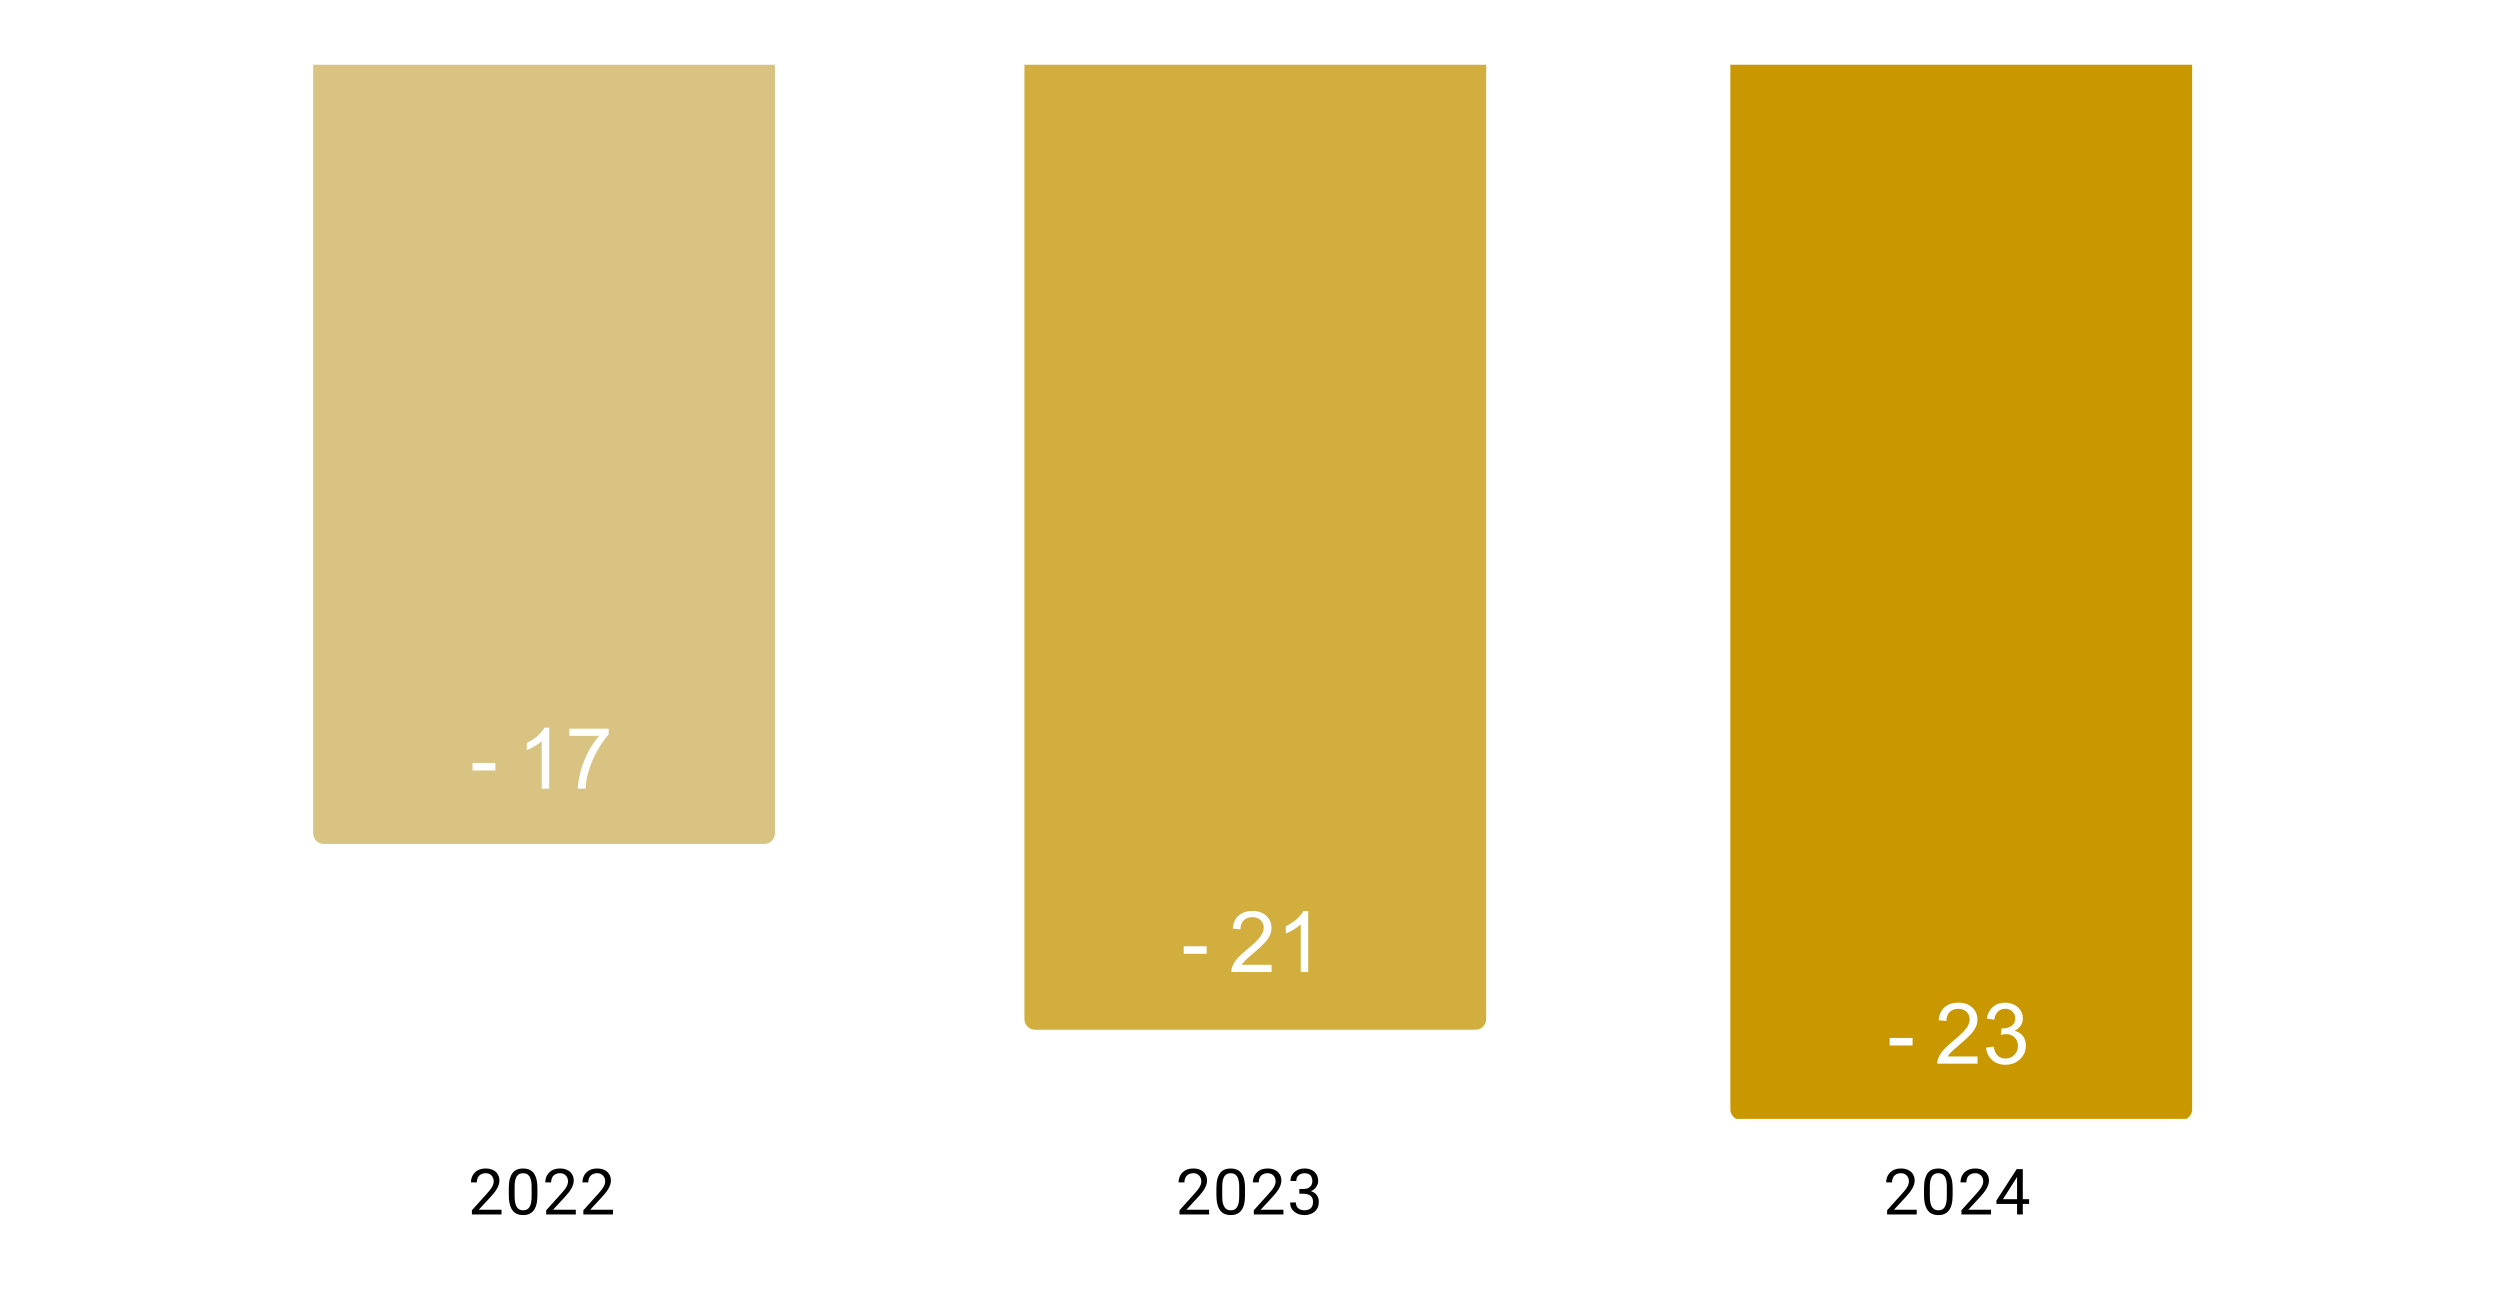
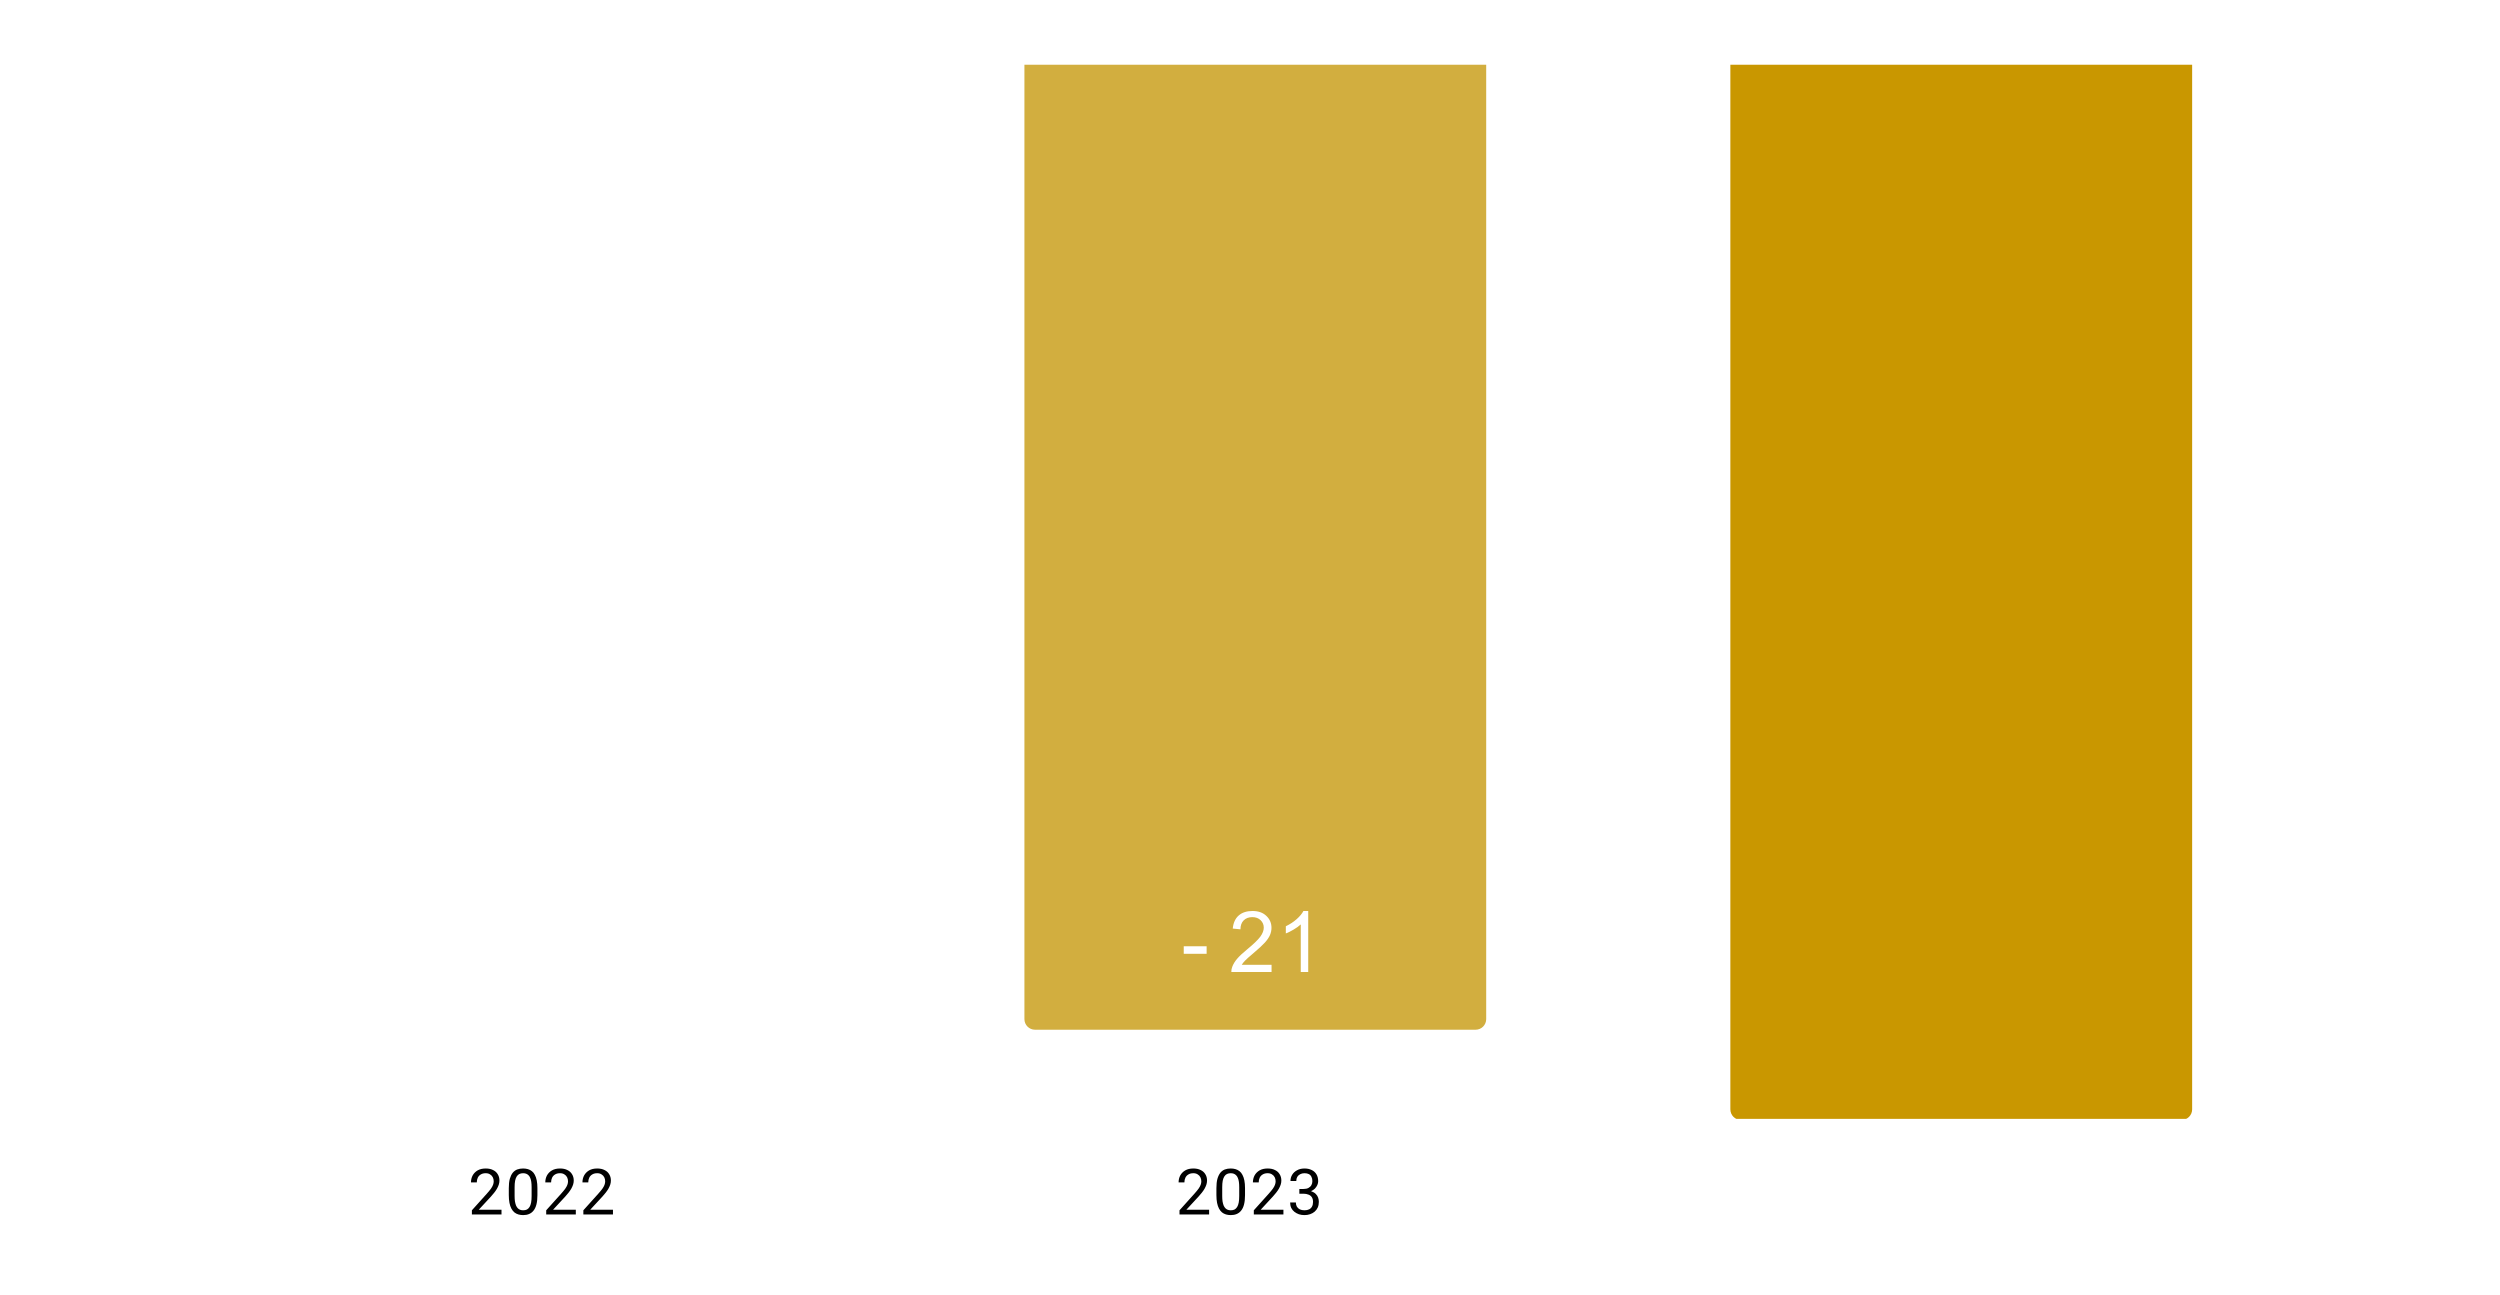
<svg xmlns="http://www.w3.org/2000/svg" version="1.1" viewBox="0.0 0.0 471.0 244.0" fill="none" stroke="none" stroke-linecap="square" stroke-miterlimit="10" width="471" height="244">
  <path fill="#ffffff" d="M0 0L471.0 0L471.0 244.0L0 244.0L0 0Z" fill-rule="nonzero" />
  <clipPath id="id_0">
    <path d="M12.2 12.2L458.8 12.2L458.8 210.8L12.2 210.8L12.2 12.2Z" clip-rule="nonzero" />
  </clipPath>
  <path stroke="#000000" stroke-width="2.0" stroke-linecap="butt" stroke-opacity="0.0" clip-path="url(#id_0)" d="M146.0 12.0L59.0 12.0L59.0 157.0C59.0 158.105 59.895 159.0 61.0 159.0L144.0 159.0C145.105 159.0 146.0 158.105 146.0 157.0Z" fill-rule="nonzero" />
-   <path fill="#d9c382" clip-path="url(#id_0)" d="M146.0 12.0L59.0 12.0L59.0 157.0C59.0 158.105 59.895 159.0 61.0 159.0L144.0 159.0C145.105 159.0 146.0 158.105 146.0 157.0Z" fill-rule="nonzero" />
  <path stroke="#000000" stroke-width="2.0" stroke-linecap="butt" stroke-opacity="0.0" clip-path="url(#id_0)" d="M280.0 12.0L193.0 12.0L193.0 192.0C193.0 193.105 193.895 194.0 195.0 194.0L278.0 194.0C279.105 194.0 280.0 193.105 280.0 192.0Z" fill-rule="nonzero" />
  <path fill="#d2ae3f" clip-path="url(#id_0)" d="M280.0 12.0L193.0 12.0L193.0 192.0C193.0 193.105 193.895 194.0 195.0 194.0L278.0 194.0C279.105 194.0 280.0 193.105 280.0 192.0Z" fill-rule="nonzero" />
  <path stroke="#000000" stroke-width="2.0" stroke-linecap="butt" stroke-opacity="0.0" clip-path="url(#id_0)" d="M413.0 12.0L326.0 12.0L326.0 209.0C326.0 210.105 326.895 211.0 328.0 211.0L411.0 211.0C412.105 211.0 413.0 210.105 413.0 209.0Z" fill-rule="nonzero" />
  <path fill="#c99700" clip-path="url(#id_0)" d="M413.0 12.0L326.0 12.0L326.0 209.0C326.0 210.105 326.895 211.0 328.0 211.0L411.0 211.0C412.105 211.0 413.0 210.105 413.0 209.0Z" fill-rule="nonzero" />
  <path fill="#ffffff" d="M89.016 145.154L89.016 143.732L93.328 143.732L93.328 145.154L89.016 145.154ZM103.469 148.591L102.062 148.591L102.062 139.623Q101.547 140.107 100.719 140.591Q99.906 141.076 99.25 141.326L99.25 139.966Q100.422 139.404 101.297 138.623Q102.188 137.826 102.562 137.091L103.469 137.091L103.469 148.591ZM107.266 138.638L107.266 137.279L114.672 137.279L114.672 138.373Q113.578 139.544 112.5 141.482Q111.438 143.404 110.844 145.435Q110.422 146.873 110.312 148.591L108.859 148.591Q108.891 147.232 109.391 145.326Q109.906 143.404 110.844 141.638Q111.797 139.857 112.875 138.638L107.266 138.638Z" fill-rule="nonzero" />
-   <path stroke="#d2ae3f" stroke-width="3.0" stroke-linejoin="round" stroke-linecap="round" d="M223.016 179.693L223.016 178.271L227.328 178.271L227.328 179.693L223.016 179.693ZM239.562 181.771L239.562 183.13L231.984 183.13Q231.969 182.615 232.156 182.146Q232.438 181.38 233.078 180.63Q233.719 179.88 234.922 178.896Q236.781 177.365 237.438 176.474Q238.094 175.568 238.094 174.771Q238.094 173.943 237.5 173.365Q236.906 172.787 235.938 172.787Q234.922 172.787 234.312 173.396Q233.703 174.005 233.703 175.084L232.25 174.943Q232.406 173.318 233.375 172.474Q234.344 171.63 235.969 171.63Q237.625 171.63 238.578 172.552Q239.547 173.459 239.547 174.802Q239.547 175.49 239.266 176.162Q238.984 176.818 238.328 177.552Q237.672 178.287 236.156 179.568Q234.891 180.63 234.531 181.021Q234.172 181.396 233.938 181.771L239.562 181.771ZM246.469 183.13L245.062 183.13L245.062 174.162Q244.547 174.646 243.719 175.13Q242.906 175.615 242.25 175.865L242.25 174.505Q243.422 173.943 244.297 173.162Q245.188 172.365 245.562 171.63L246.469 171.63L246.469 183.13Z" fill-rule="nonzero" />
  <path fill="#ffffff" d="M223.016 179.693L223.016 178.271L227.328 178.271L227.328 179.693L223.016 179.693ZM239.562 181.771L239.562 183.13L231.984 183.13Q231.969 182.615 232.156 182.146Q232.438 181.38 233.078 180.63Q233.719 179.88 234.922 178.896Q236.781 177.365 237.438 176.474Q238.094 175.568 238.094 174.771Q238.094 173.943 237.5 173.365Q236.906 172.787 235.938 172.787Q234.922 172.787 234.312 173.396Q233.703 174.005 233.703 175.084L232.25 174.943Q232.406 173.318 233.375 172.474Q234.344 171.63 235.969 171.63Q237.625 171.63 238.578 172.552Q239.547 173.459 239.547 174.802Q239.547 175.49 239.266 176.162Q238.984 176.818 238.328 177.552Q237.672 178.287 236.156 179.568Q234.891 180.63 234.531 181.021Q234.172 181.396 233.938 181.771L239.562 181.771ZM246.469 183.13L245.062 183.13L245.062 174.162Q244.547 174.646 243.719 175.13Q242.906 175.615 242.25 175.865L242.25 174.505Q243.422 173.943 244.297 173.162Q245.188 172.365 245.562 171.63L246.469 171.63L246.469 183.13Z" fill-rule="nonzero" />
-   <path stroke="#c99700" stroke-width="3.0" stroke-linejoin="round" stroke-linecap="round" d="M356.016 196.963L356.016 195.541L360.328 195.541L360.328 196.963L356.016 196.963ZM372.562 199.041L372.562 200.4L364.984 200.4Q364.969 199.884 365.156 199.416Q365.438 198.65 366.078 197.9Q366.719 197.15 367.922 196.166Q369.781 194.634 370.438 193.744Q371.094 192.838 371.094 192.041Q371.094 191.213 370.5 190.634Q369.906 190.056 368.938 190.056Q367.922 190.056 367.312 190.666Q366.703 191.275 366.703 192.353L365.25 192.213Q365.406 190.588 366.375 189.744Q367.344 188.9 368.969 188.9Q370.625 188.9 371.578 189.822Q372.547 190.728 372.547 192.072Q372.547 192.759 372.266 193.431Q371.984 194.088 371.328 194.822Q370.672 195.556 369.156 196.838Q367.891 197.9 367.531 198.291Q367.172 198.666 366.938 199.041L372.562 199.041ZM374.172 197.369L375.578 197.181Q375.828 198.384 376.406 198.916Q376.984 199.431 377.828 199.431Q378.812 199.431 379.5 198.744Q380.188 198.056 380.188 197.041Q380.188 196.072 379.547 195.447Q378.922 194.822 377.938 194.822Q377.547 194.822 376.953 194.978L377.109 193.744Q377.25 193.759 377.328 193.759Q378.234 193.759 378.953 193.291Q379.672 192.822 379.672 191.838Q379.672 191.072 379.141 190.572Q378.625 190.056 377.797 190.056Q376.969 190.056 376.422 190.572Q375.875 191.088 375.719 192.119L374.312 191.869Q374.578 190.447 375.484 189.681Q376.406 188.9 377.766 188.9Q378.703 188.9 379.484 189.306Q380.281 189.697 380.688 190.4Q381.109 191.088 381.109 191.869Q381.109 192.619 380.703 193.228Q380.312 193.838 379.531 194.197Q380.547 194.431 381.109 195.166Q381.672 195.9 381.672 197.009Q381.672 198.509 380.578 199.556Q379.484 200.603 377.812 200.603Q376.312 200.603 375.312 199.713Q374.312 198.806 374.172 197.369Z" fill-rule="nonzero" />
-   <path fill="#ffffff" d="M356.016 196.963L356.016 195.541L360.328 195.541L360.328 196.963L356.016 196.963ZM372.562 199.041L372.562 200.4L364.984 200.4Q364.969 199.884 365.156 199.416Q365.438 198.65 366.078 197.9Q366.719 197.15 367.922 196.166Q369.781 194.634 370.438 193.744Q371.094 192.838 371.094 192.041Q371.094 191.213 370.5 190.634Q369.906 190.056 368.938 190.056Q367.922 190.056 367.312 190.666Q366.703 191.275 366.703 192.353L365.25 192.213Q365.406 190.588 366.375 189.744Q367.344 188.9 368.969 188.9Q370.625 188.9 371.578 189.822Q372.547 190.728 372.547 192.072Q372.547 192.759 372.266 193.431Q371.984 194.088 371.328 194.822Q370.672 195.556 369.156 196.838Q367.891 197.9 367.531 198.291Q367.172 198.666 366.938 199.041L372.562 199.041ZM374.172 197.369L375.578 197.181Q375.828 198.384 376.406 198.916Q376.984 199.431 377.828 199.431Q378.812 199.431 379.5 198.744Q380.188 198.056 380.188 197.041Q380.188 196.072 379.547 195.447Q378.922 194.822 377.938 194.822Q377.547 194.822 376.953 194.978L377.109 193.744Q377.25 193.759 377.328 193.759Q378.234 193.759 378.953 193.291Q379.672 192.822 379.672 191.838Q379.672 191.072 379.141 190.572Q378.625 190.056 377.797 190.056Q376.969 190.056 376.422 190.572Q375.875 191.088 375.719 192.119L374.312 191.869Q374.578 190.447 375.484 189.681Q376.406 188.9 377.766 188.9Q378.703 188.9 379.484 189.306Q380.281 189.697 380.688 190.4Q381.109 191.088 381.109 191.869Q381.109 192.619 380.703 193.228Q380.312 193.838 379.531 194.197Q380.547 194.431 381.109 195.166Q381.672 195.9 381.672 197.009Q381.672 198.509 380.578 199.556Q379.484 200.603 377.812 200.603Q376.312 200.603 375.312 199.713Q374.312 198.806 374.172 197.369Z" fill-rule="nonzero" />
  <path fill="#000000" d="M94.483 227.909L94.483 228.8L88.905 228.8L88.905 228.019L91.702 224.909Q92.218 224.331 92.499 223.941Q92.78 223.534 92.89 223.222Q93.015 222.894 93.015 222.566Q93.015 222.144 92.843 221.8Q92.671 221.456 92.327 221.253Q91.999 221.034 91.515 221.034Q90.952 221.034 90.577 221.269Q90.202 221.488 90.015 221.878Q89.827 222.269 89.827 222.769L88.733 222.769Q88.733 222.05 89.046 221.456Q89.374 220.863 89.983 220.503Q90.608 220.144 91.515 220.144Q92.327 220.144 92.905 220.441Q93.483 220.722 93.78 221.238Q94.093 221.738 94.093 222.425Q94.093 222.8 93.968 223.191Q93.843 223.566 93.624 223.956Q93.405 224.331 93.108 224.706Q92.827 225.066 92.499 225.425L90.202 227.909L94.483 227.909ZM101.249 223.847L101.249 225.159Q101.249 226.206 101.062 226.925Q100.874 227.644 100.515 228.081Q100.171 228.519 99.671 228.722Q99.187 228.925 98.562 228.925Q98.077 228.925 97.655 228.8Q97.233 228.675 96.905 228.409Q96.577 228.128 96.343 227.691Q96.108 227.253 95.983 226.628Q95.858 225.988 95.858 225.159L95.858 223.847Q95.858 222.8 96.046 222.097Q96.249 221.394 96.593 220.956Q96.952 220.519 97.437 220.331Q97.937 220.144 98.546 220.144Q99.046 220.144 99.468 220.269Q99.89 220.394 100.218 220.659Q100.546 220.909 100.765 221.347Q100.999 221.769 101.124 222.394Q101.249 223.019 101.249 223.847ZM100.155 225.331L100.155 223.675Q100.155 223.097 100.093 222.659Q100.03 222.222 99.89 221.909Q99.765 221.597 99.562 221.409Q99.374 221.222 99.124 221.128Q98.874 221.034 98.546 221.034Q98.171 221.034 97.858 221.175Q97.562 221.316 97.358 221.628Q97.155 221.941 97.046 222.456Q96.952 222.956 96.952 223.675L96.952 225.331Q96.952 225.909 97.015 226.347Q97.093 226.784 97.218 227.113Q97.358 227.425 97.546 227.628Q97.749 227.831 97.999 227.925Q98.249 228.019 98.562 228.019Q98.968 228.019 99.265 227.878Q99.562 227.722 99.765 227.394Q99.968 227.066 100.062 226.566Q100.155 226.05 100.155 225.331ZM108.483 227.909L108.483 228.8L102.905 228.8L102.905 228.019L105.702 224.909Q106.218 224.331 106.499 223.941Q106.78 223.534 106.89 223.222Q107.015 222.894 107.015 222.566Q107.015 222.144 106.843 221.8Q106.671 221.456 106.327 221.253Q105.999 221.034 105.515 221.034Q104.952 221.034 104.577 221.269Q104.202 221.488 104.015 221.878Q103.827 222.269 103.827 222.769L102.733 222.769Q102.733 222.05 103.046 221.456Q103.374 220.863 103.983 220.503Q104.608 220.144 105.515 220.144Q106.327 220.144 106.905 220.441Q107.483 220.722 107.78 221.238Q108.093 221.738 108.093 222.425Q108.093 222.8 107.968 223.191Q107.843 223.566 107.624 223.956Q107.405 224.331 107.108 224.706Q106.827 225.066 106.499 225.425L104.202 227.909L108.483 227.909ZM115.483 227.909L115.483 228.8L109.905 228.8L109.905 228.019L112.702 224.909Q113.218 224.331 113.499 223.941Q113.78 223.534 113.89 223.222Q114.015 222.894 114.015 222.566Q114.015 222.144 113.843 221.8Q113.671 221.456 113.327 221.253Q112.999 221.034 112.515 221.034Q111.952 221.034 111.577 221.269Q111.202 221.488 111.015 221.878Q110.827 222.269 110.827 222.769L109.733 222.769Q109.733 222.05 110.046 221.456Q110.374 220.863 110.983 220.503Q111.608 220.144 112.515 220.144Q113.327 220.144 113.905 220.441Q114.483 220.722 114.78 221.238Q115.093 221.738 115.093 222.425Q115.093 222.8 114.968 223.191Q114.843 223.566 114.624 223.956Q114.405 224.331 114.108 224.706Q113.827 225.066 113.499 225.425L111.202 227.909L115.483 227.909Z" fill-rule="nonzero" />
  <path fill="#000000" d="M227.797 227.909L227.797 228.8L222.219 228.8L222.219 228.019L225.016 224.909Q225.531 224.331 225.812 223.941Q226.094 223.534 226.203 223.222Q226.328 222.894 226.328 222.566Q226.328 222.144 226.156 221.8Q225.984 221.456 225.641 221.253Q225.312 221.034 224.828 221.034Q224.266 221.034 223.891 221.269Q223.516 221.488 223.328 221.878Q223.141 222.269 223.141 222.769L222.047 222.769Q222.047 222.05 222.359 221.456Q222.688 220.863 223.297 220.503Q223.922 220.144 224.828 220.144Q225.641 220.144 226.219 220.441Q226.797 220.722 227.094 221.238Q227.406 221.738 227.406 222.425Q227.406 222.8 227.281 223.191Q227.156 223.566 226.938 223.956Q226.719 224.331 226.422 224.706Q226.141 225.066 225.812 225.425L223.516 227.909L227.797 227.909ZM234.562 223.847L234.562 225.159Q234.562 226.206 234.375 226.925Q234.188 227.644 233.828 228.081Q233.484 228.519 232.984 228.722Q232.5 228.925 231.875 228.925Q231.391 228.925 230.969 228.8Q230.547 228.675 230.219 228.409Q229.891 228.128 229.656 227.691Q229.422 227.253 229.297 226.628Q229.172 225.988 229.172 225.159L229.172 223.847Q229.172 222.8 229.359 222.097Q229.562 221.394 229.906 220.956Q230.266 220.519 230.75 220.331Q231.25 220.144 231.859 220.144Q232.359 220.144 232.781 220.269Q233.203 220.394 233.531 220.659Q233.859 220.909 234.078 221.347Q234.312 221.769 234.438 222.394Q234.562 223.019 234.562 223.847ZM233.469 225.331L233.469 223.675Q233.469 223.097 233.406 222.659Q233.344 222.222 233.203 221.909Q233.078 221.597 232.875 221.409Q232.688 221.222 232.438 221.128Q232.188 221.034 231.859 221.034Q231.484 221.034 231.172 221.175Q230.875 221.316 230.672 221.628Q230.469 221.941 230.359 222.456Q230.266 222.956 230.266 223.675L230.266 225.331Q230.266 225.909 230.328 226.347Q230.406 226.784 230.531 227.113Q230.672 227.425 230.859 227.628Q231.062 227.831 231.312 227.925Q231.562 228.019 231.875 228.019Q232.281 228.019 232.578 227.878Q232.875 227.722 233.078 227.394Q233.281 227.066 233.375 226.566Q233.469 226.05 233.469 225.331ZM241.797 227.909L241.797 228.8L236.219 228.8L236.219 228.019L239.016 224.909Q239.531 224.331 239.812 223.941Q240.094 223.534 240.203 223.222Q240.328 222.894 240.328 222.566Q240.328 222.144 240.156 221.8Q239.984 221.456 239.641 221.253Q239.312 221.034 238.828 221.034Q238.266 221.034 237.891 221.269Q237.516 221.488 237.328 221.878Q237.141 222.269 237.141 222.769L236.047 222.769Q236.047 222.05 236.359 221.456Q236.688 220.863 237.297 220.503Q237.922 220.144 238.828 220.144Q239.641 220.144 240.219 220.441Q240.797 220.722 241.094 221.238Q241.406 221.738 241.406 222.425Q241.406 222.8 241.281 223.191Q241.156 223.566 240.938 223.956Q240.719 224.331 240.422 224.706Q240.141 225.066 239.812 225.425L237.516 227.909L241.797 227.909ZM244.797 224.003L245.562 224.003Q246.141 224.003 246.5 223.816Q246.875 223.613 247.062 223.284Q247.25 222.956 247.25 222.534Q247.25 222.05 247.078 221.722Q246.922 221.378 246.594 221.206Q246.266 221.034 245.766 221.034Q245.297 221.034 244.953 221.222Q244.609 221.394 244.406 221.722Q244.219 222.05 244.219 222.503L243.125 222.503Q243.125 221.847 243.453 221.316Q243.781 220.784 244.375 220.472Q244.969 220.144 245.766 220.144Q246.531 220.144 247.109 220.425Q247.688 220.691 248.016 221.238Q248.344 221.769 248.344 222.566Q248.344 222.894 248.188 223.253Q248.031 223.613 247.719 223.941Q247.406 224.253 246.906 224.456Q246.422 224.659 245.719 224.659L244.797 224.659L244.797 224.003ZM244.797 224.894L244.797 224.238L245.719 224.238Q246.531 224.238 247.062 224.441Q247.594 224.628 247.906 224.956Q248.219 225.269 248.344 225.659Q248.469 226.034 248.469 226.425Q248.469 227.019 248.266 227.488Q248.062 227.941 247.688 228.269Q247.328 228.581 246.828 228.753Q246.344 228.925 245.766 228.925Q245.203 228.925 244.719 228.769Q244.234 228.597 243.859 228.3Q243.484 228.003 243.266 227.566Q243.062 227.113 243.062 226.55L244.141 226.55Q244.141 226.988 244.328 227.331Q244.531 227.659 244.891 227.847Q245.266 228.019 245.766 228.019Q246.266 228.019 246.625 227.847Q246.984 227.675 247.172 227.331Q247.375 226.972 247.375 226.441Q247.375 225.909 247.156 225.566Q246.938 225.222 246.516 225.066Q246.109 224.894 245.562 224.894L244.797 224.894Z" fill-rule="nonzero" />
-   <path fill="#000000" d="M361.11 227.909L361.11 228.8L355.532 228.8L355.532 228.019L358.329 224.909Q358.845 224.331 359.126 223.941Q359.407 223.534 359.517 223.222Q359.642 222.894 359.642 222.566Q359.642 222.144 359.47 221.8Q359.298 221.456 358.954 221.253Q358.626 221.034 358.142 221.034Q357.579 221.034 357.204 221.269Q356.829 221.488 356.642 221.878Q356.454 222.269 356.454 222.769L355.36 222.769Q355.36 222.05 355.673 221.456Q356.001 220.863 356.61 220.503Q357.235 220.144 358.142 220.144Q358.954 220.144 359.532 220.441Q360.11 220.722 360.407 221.238Q360.72 221.738 360.72 222.425Q360.72 222.8 360.595 223.191Q360.47 223.566 360.251 223.956Q360.032 224.331 359.735 224.706Q359.454 225.066 359.126 225.425L356.829 227.909L361.11 227.909ZM367.876 223.847L367.876 225.159Q367.876 226.206 367.688 226.925Q367.501 227.644 367.142 228.081Q366.798 228.519 366.298 228.722Q365.813 228.925 365.188 228.925Q364.704 228.925 364.282 228.8Q363.86 228.675 363.532 228.409Q363.204 228.128 362.97 227.691Q362.735 227.253 362.61 226.628Q362.485 225.988 362.485 225.159L362.485 223.847Q362.485 222.8 362.673 222.097Q362.876 221.394 363.22 220.956Q363.579 220.519 364.063 220.331Q364.563 220.144 365.173 220.144Q365.673 220.144 366.095 220.269Q366.517 220.394 366.845 220.659Q367.173 220.909 367.392 221.347Q367.626 221.769 367.751 222.394Q367.876 223.019 367.876 223.847ZM366.782 225.331L366.782 223.675Q366.782 223.097 366.72 222.659Q366.657 222.222 366.517 221.909Q366.392 221.597 366.188 221.409Q366.001 221.222 365.751 221.128Q365.501 221.034 365.173 221.034Q364.798 221.034 364.485 221.175Q364.188 221.316 363.985 221.628Q363.782 221.941 363.673 222.456Q363.579 222.956 363.579 223.675L363.579 225.331Q363.579 225.909 363.642 226.347Q363.72 226.784 363.845 227.113Q363.985 227.425 364.173 227.628Q364.376 227.831 364.626 227.925Q364.876 228.019 365.188 228.019Q365.595 228.019 365.892 227.878Q366.188 227.722 366.392 227.394Q366.595 227.066 366.688 226.566Q366.782 226.05 366.782 225.331ZM375.11 227.909L375.11 228.8L369.532 228.8L369.532 228.019L372.329 224.909Q372.845 224.331 373.126 223.941Q373.407 223.534 373.517 223.222Q373.642 222.894 373.642 222.566Q373.642 222.144 373.47 221.8Q373.298 221.456 372.954 221.253Q372.626 221.034 372.142 221.034Q371.579 221.034 371.204 221.269Q370.829 221.488 370.642 221.878Q370.454 222.269 370.454 222.769L369.36 222.769Q369.36 222.05 369.673 221.456Q370.001 220.863 370.61 220.503Q371.235 220.144 372.142 220.144Q372.954 220.144 373.532 220.441Q374.11 220.722 374.407 221.238Q374.72 221.738 374.72 222.425Q374.72 222.8 374.595 223.191Q374.47 223.566 374.251 223.956Q374.032 224.331 373.735 224.706Q373.454 225.066 373.126 225.425L370.829 227.909L375.11 227.909ZM382.282 225.925L382.282 226.816L376.126 226.816L376.126 226.175L379.938 220.269L380.829 220.269L379.876 221.972L377.36 225.925L382.282 225.925ZM381.095 220.269L381.095 228.8L380.017 228.8L380.017 220.269L381.095 220.269Z" fill-rule="nonzero" />
</svg>